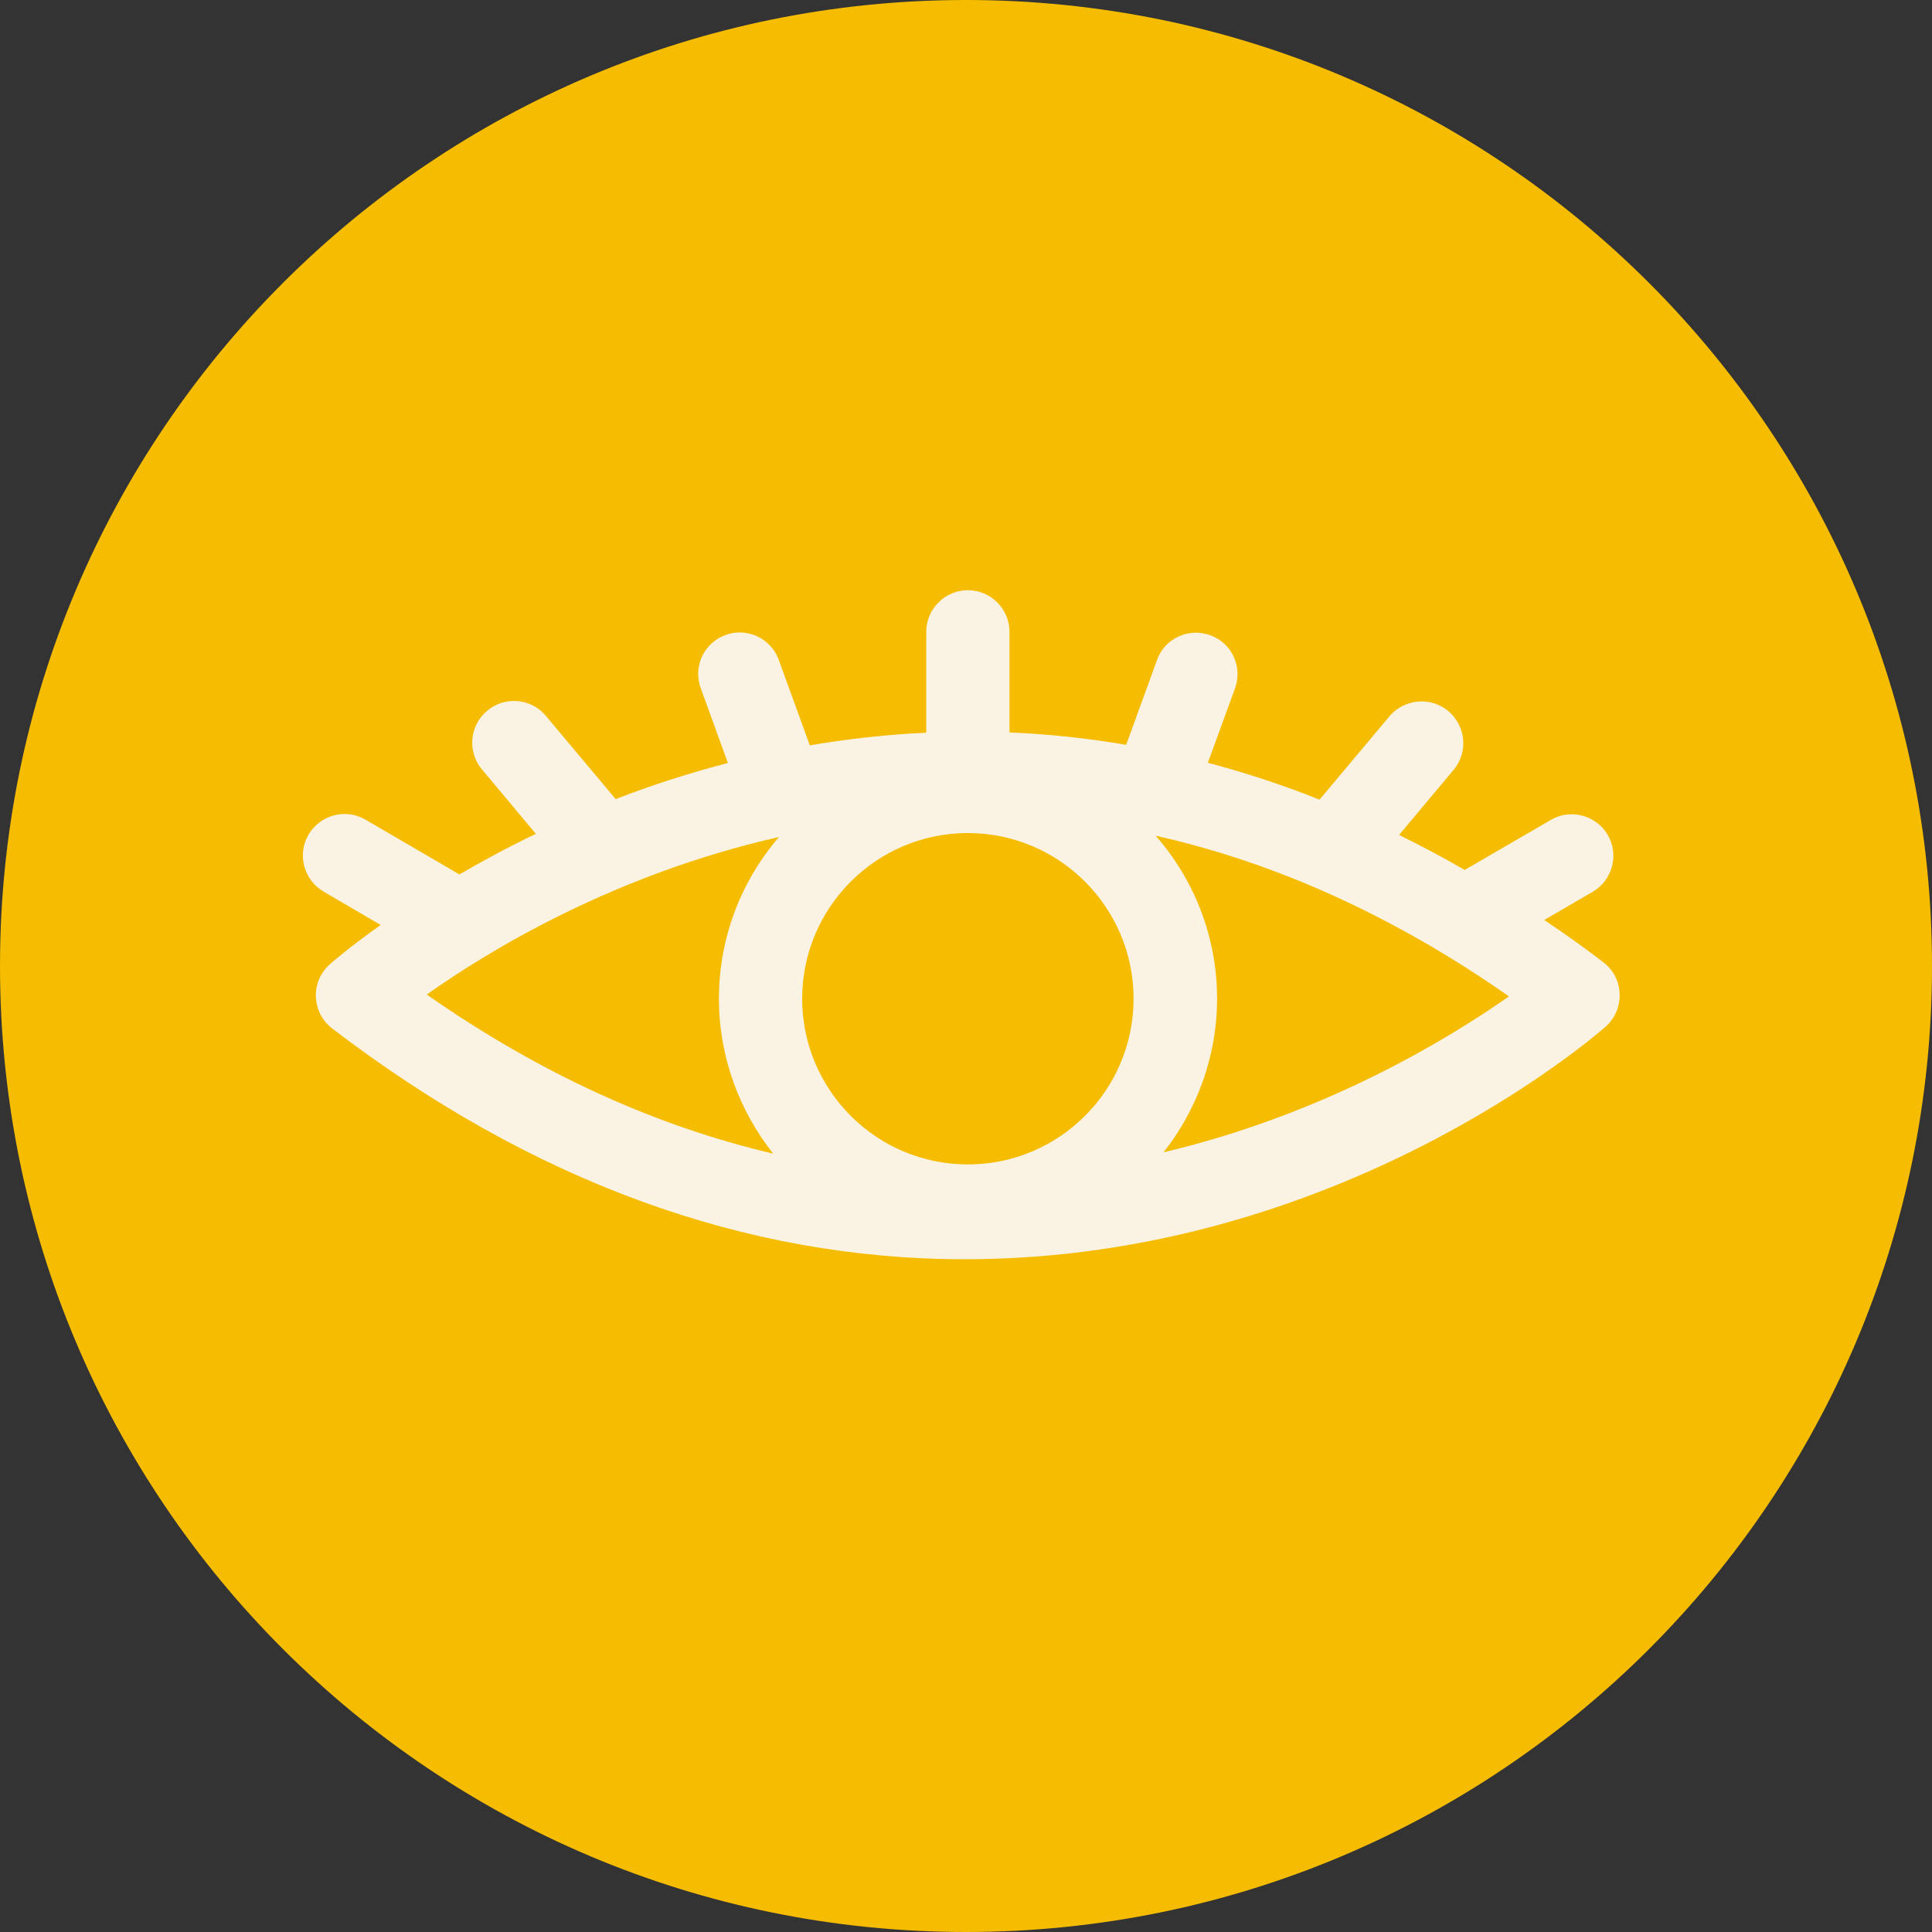
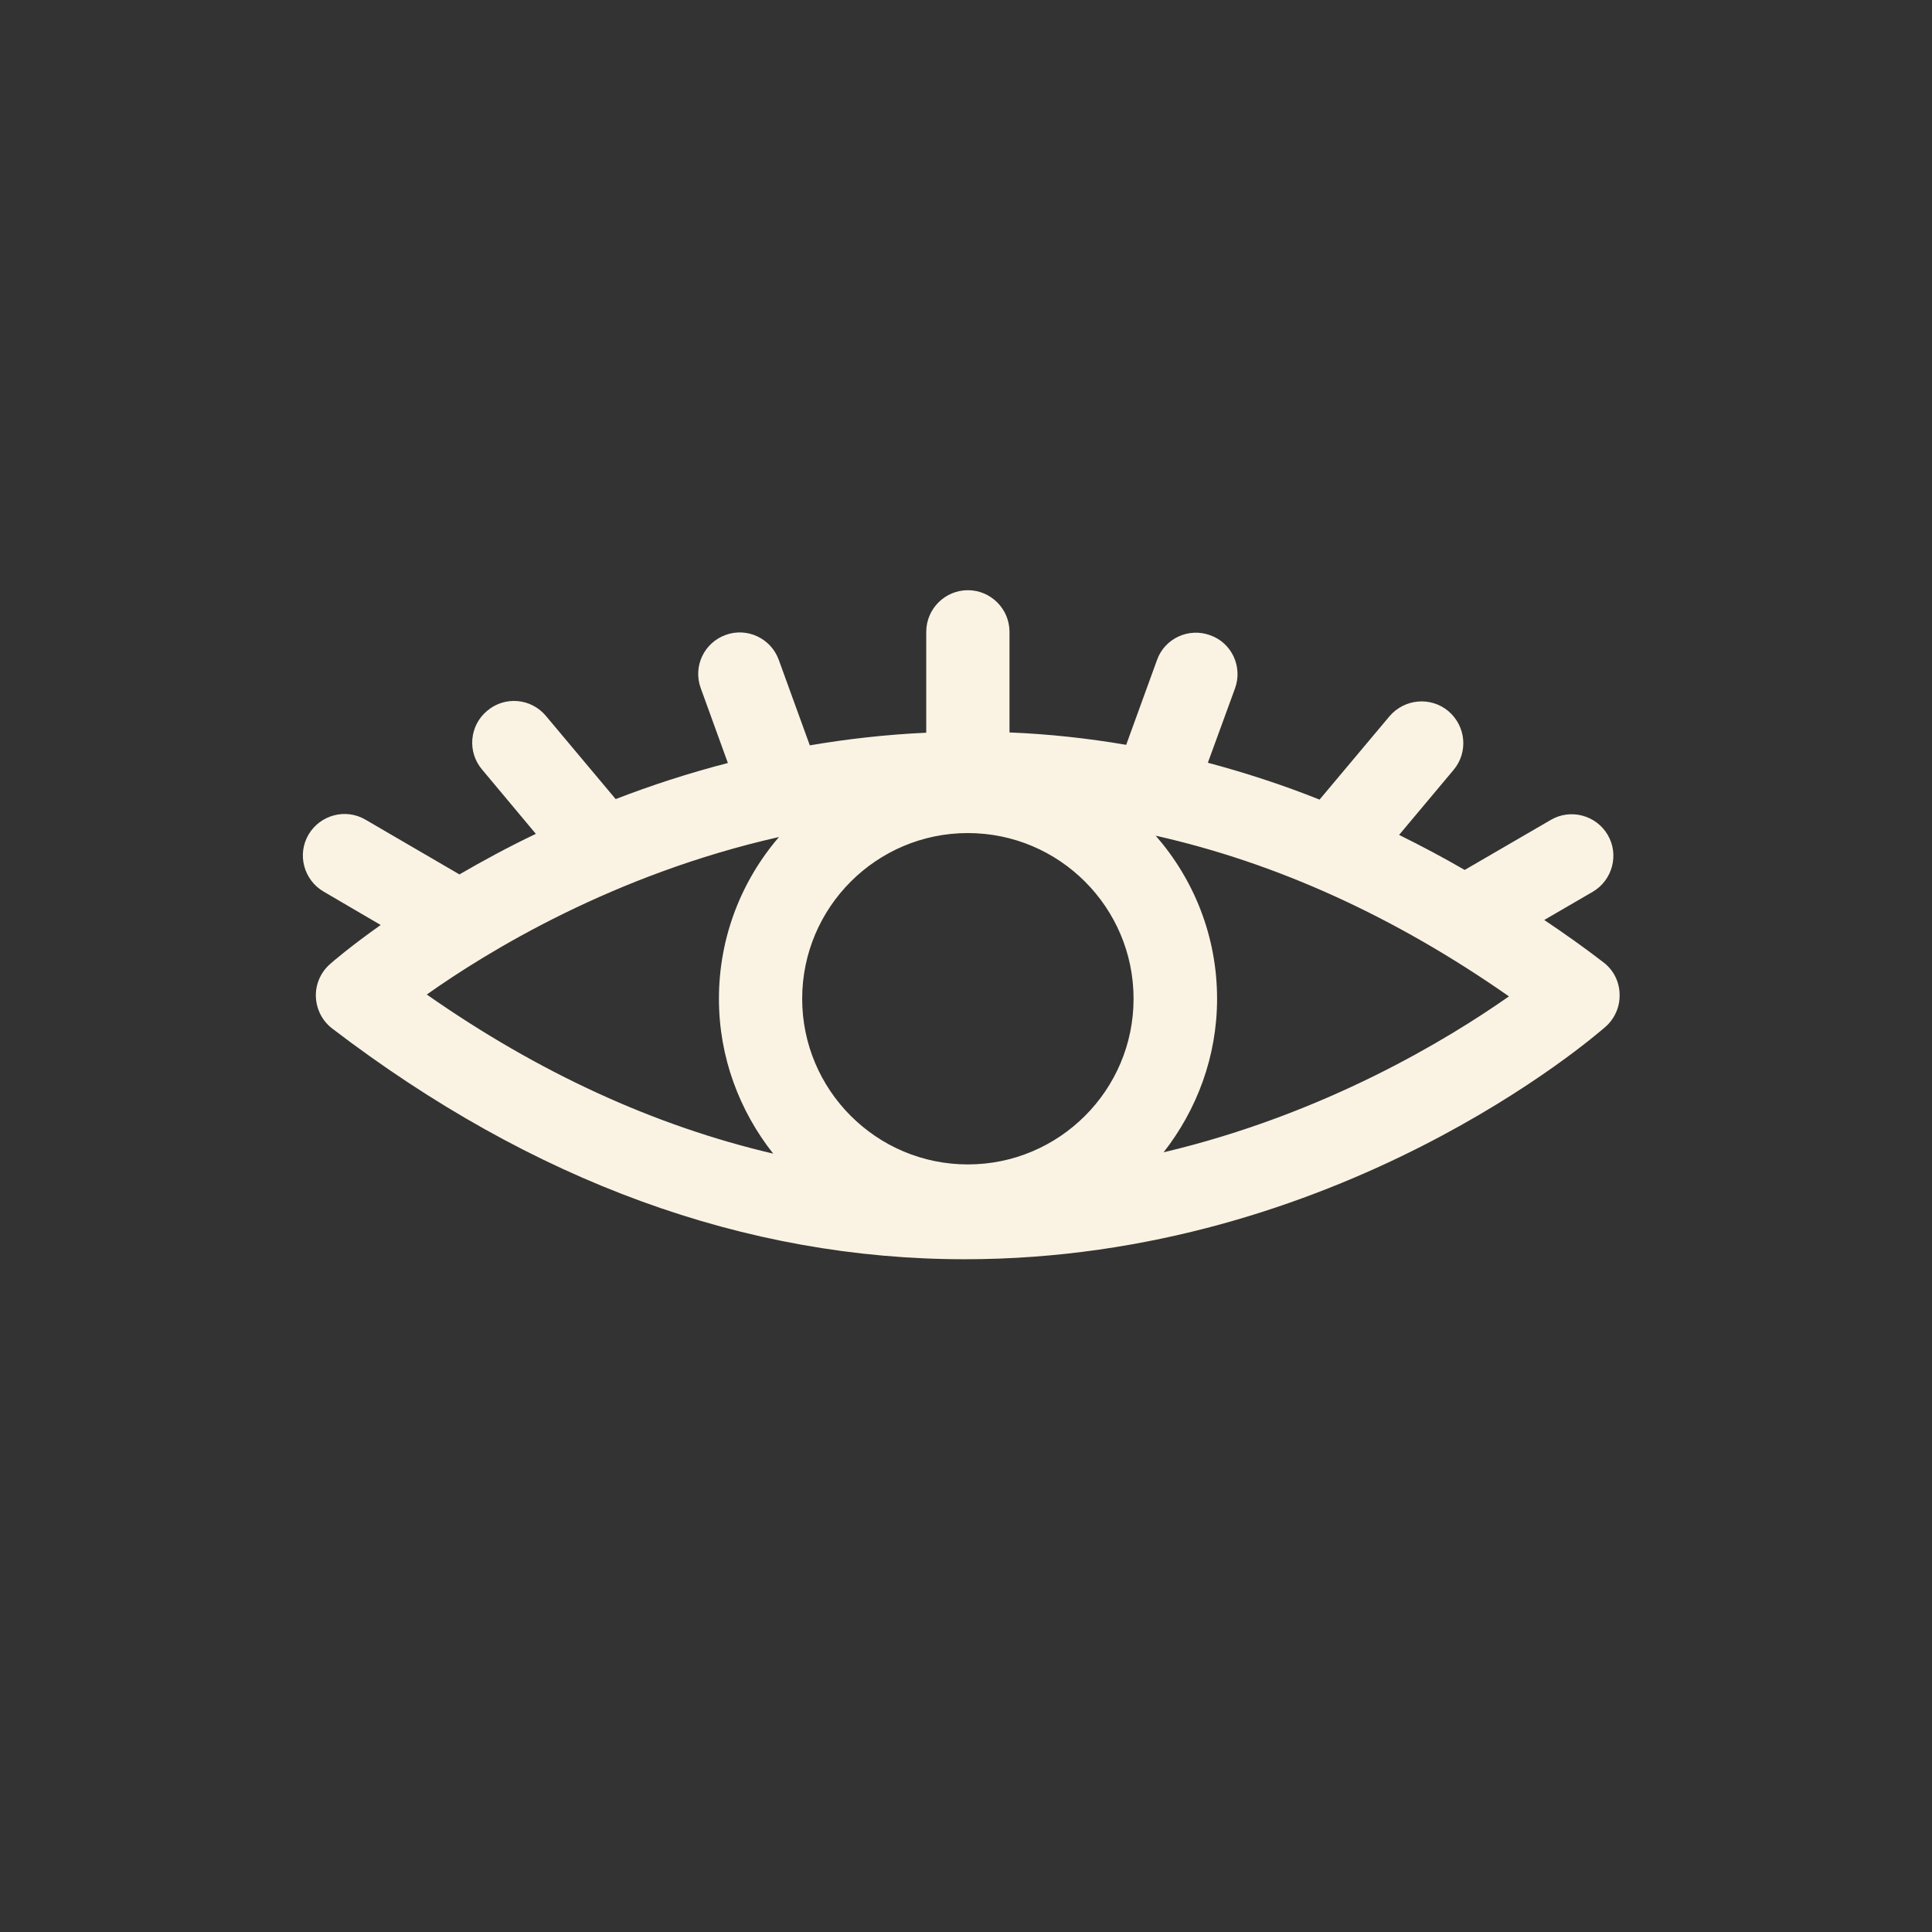
<svg xmlns="http://www.w3.org/2000/svg" width="1080" zoomAndPan="magnify" viewBox="0 0 810 810" height="1080" preserveAspectRatio="xMidYMid meet" version="1.0">
  <rect x="0" y="0" width="810" height="810" fill="#333333" stroke="none" />
  <defs>
    <clipPath id="id1">
      <path d="M 126 247.445 L 679.363 247.445 L 679.363 527.945 L 126 527.945 Z M 126 247.445 " clip-rule="nonzero" />
    </clipPath>
  </defs>
-   <path fill="#f5bc00" d="M 405 0 C 181.324 0 0 181.324 0 405 C 0 628.676 181.324 810 405 810 C 628.676 810 810 628.676 810 405 C 810 181.324 628.676 0 405 0 " fill-opacity="1" fill-rule="nonzero" />
  <g clip-path="url(#id1)">
    <path fill="#faf3e3" d="M 672.285 403.488 C 664.113 397.191 655.828 391.34 647.434 385.707 L 667.758 373.891 C 676.039 369.031 678.91 358.32 674.051 350.039 C 669.191 341.758 658.48 338.883 650.195 343.742 L 614.082 364.727 C 604.914 359.426 595.746 354.566 586.582 350.039 L 609.441 322.762 C 615.629 315.363 614.633 304.43 607.234 298.137 C 599.832 291.949 588.898 292.945 582.605 300.234 L 553.227 335.242 C 537.766 329.055 522.082 323.977 506.398 319.781 L 517.773 288.637 C 521.086 279.582 516.449 269.531 507.391 266.332 C 498.336 263.016 488.285 267.656 485.082 276.711 L 472.16 312.27 C 455.926 309.508 439.691 307.742 423.234 307.078 L 423.234 264.895 C 423.234 255.285 415.391 247.445 405.785 247.445 C 396.176 247.445 388.332 255.285 388.332 264.895 L 388.332 307.191 C 371.438 307.965 355.09 309.84 339.516 312.492 L 326.484 276.602 C 323.172 267.543 313.121 262.906 304.176 266.219 C 295.117 269.531 290.48 279.473 293.793 288.527 L 305.168 319.891 C 288.492 324.195 272.699 329.387 258.121 335.02 L 228.852 300.121 C 222.668 292.723 211.625 291.73 204.223 298.023 C 196.824 304.207 195.828 315.254 202.125 322.652 L 224.656 349.598 C 212.84 355.23 202.125 361.082 192.625 366.602 L 153.199 343.633 C 144.914 338.773 134.203 341.645 129.344 349.93 C 124.484 358.211 127.355 368.922 135.637 373.781 L 159.605 387.805 C 146.793 396.863 139.395 403.266 138.289 404.262 C 134.422 407.684 132.215 412.766 132.434 417.953 C 132.656 423.145 135.086 428.004 139.281 431.207 C 223.219 495.367 312.457 527.945 404.457 527.945 C 560.957 527.945 668.641 434.41 673.168 430.434 C 677.035 427.012 679.242 421.93 679.023 416.738 C 678.91 411.551 676.48 406.691 672.285 403.488 Z M 405.785 488.191 C 367.461 488.191 336.316 457.047 336.316 418.727 C 336.316 380.406 367.461 349.266 405.785 349.266 C 444.109 349.266 475.254 380.406 475.254 418.727 C 475.254 457.047 444.109 488.191 405.785 488.191 Z M 326.594 350.922 C 310.914 369.145 301.414 392.887 301.414 418.727 C 301.414 443.242 310.027 465.773 324.164 483.664 C 274.578 472.066 225.98 449.871 178.934 416.961 C 204.664 398.738 257.238 366.602 326.594 350.922 Z M 487.844 483.109 C 501.758 465.332 510.266 443.023 510.266 418.727 C 510.266 392.555 500.543 368.703 484.531 350.371 C 535.113 361.746 584.594 384.164 632.637 417.734 C 607.125 435.625 555.547 467.098 487.844 483.109 Z M 487.844 483.109 " fill-opacity="1" fill-rule="nonzero" />
  </g>
</svg>